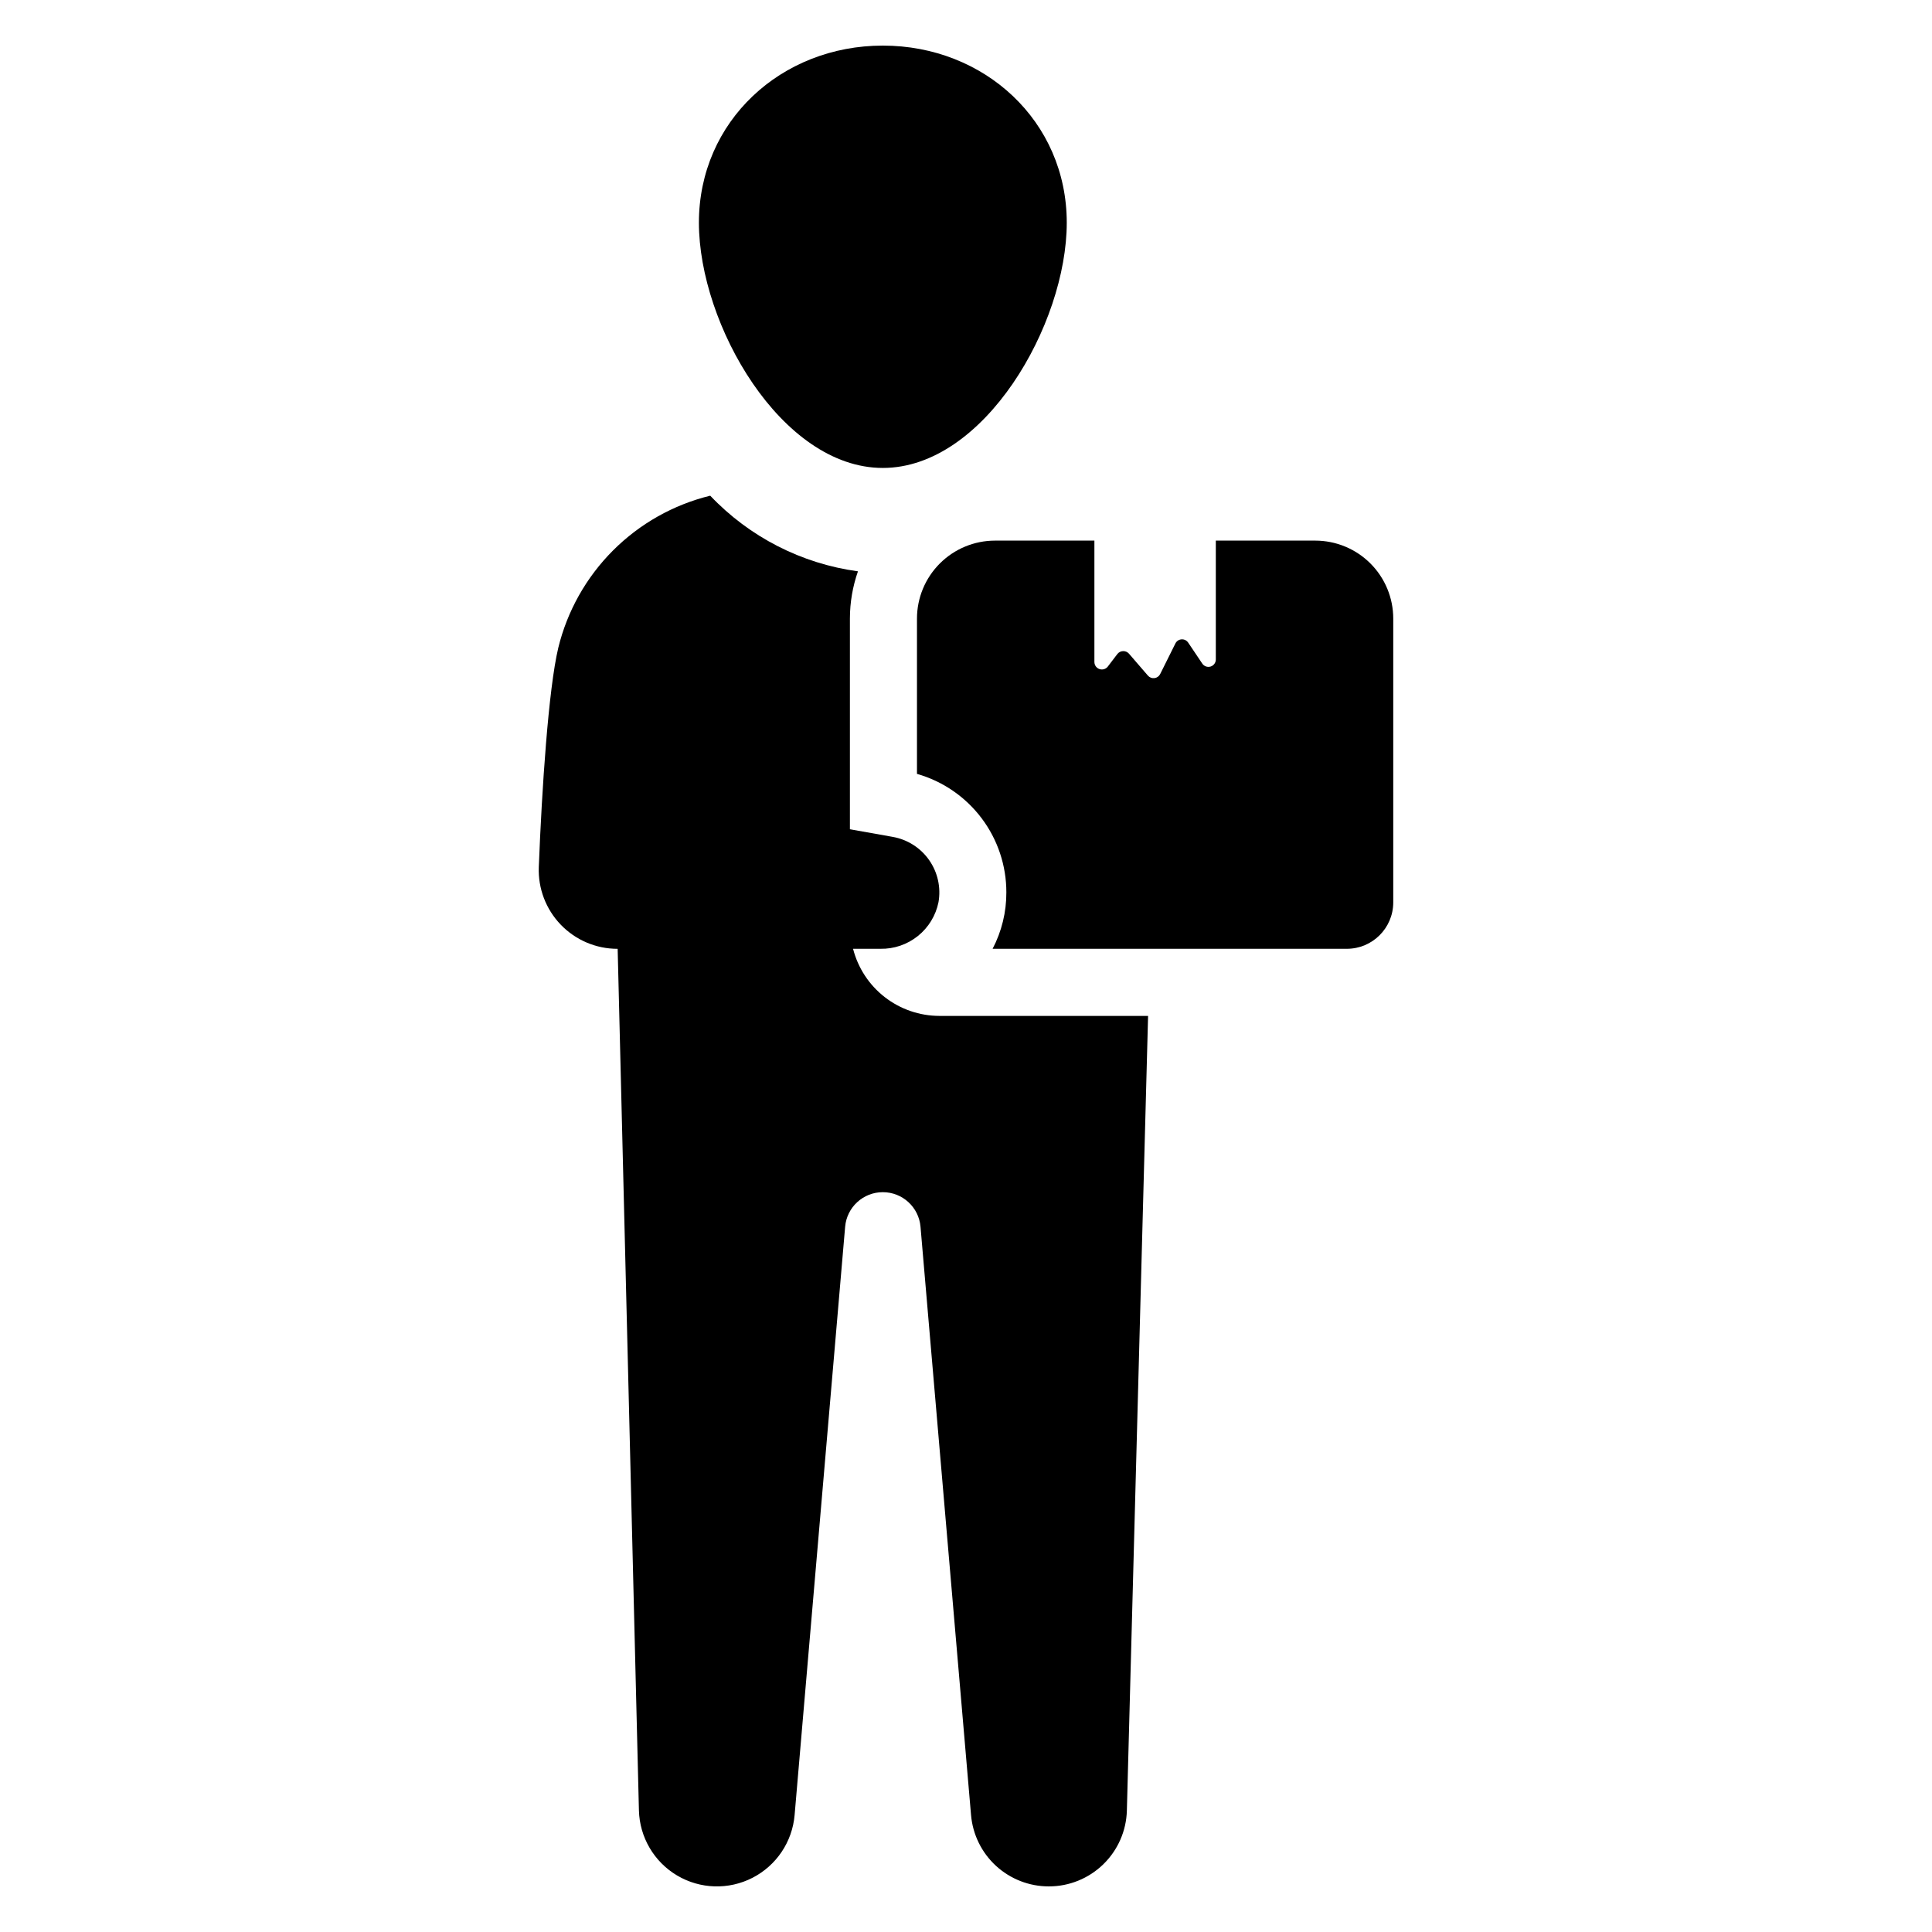
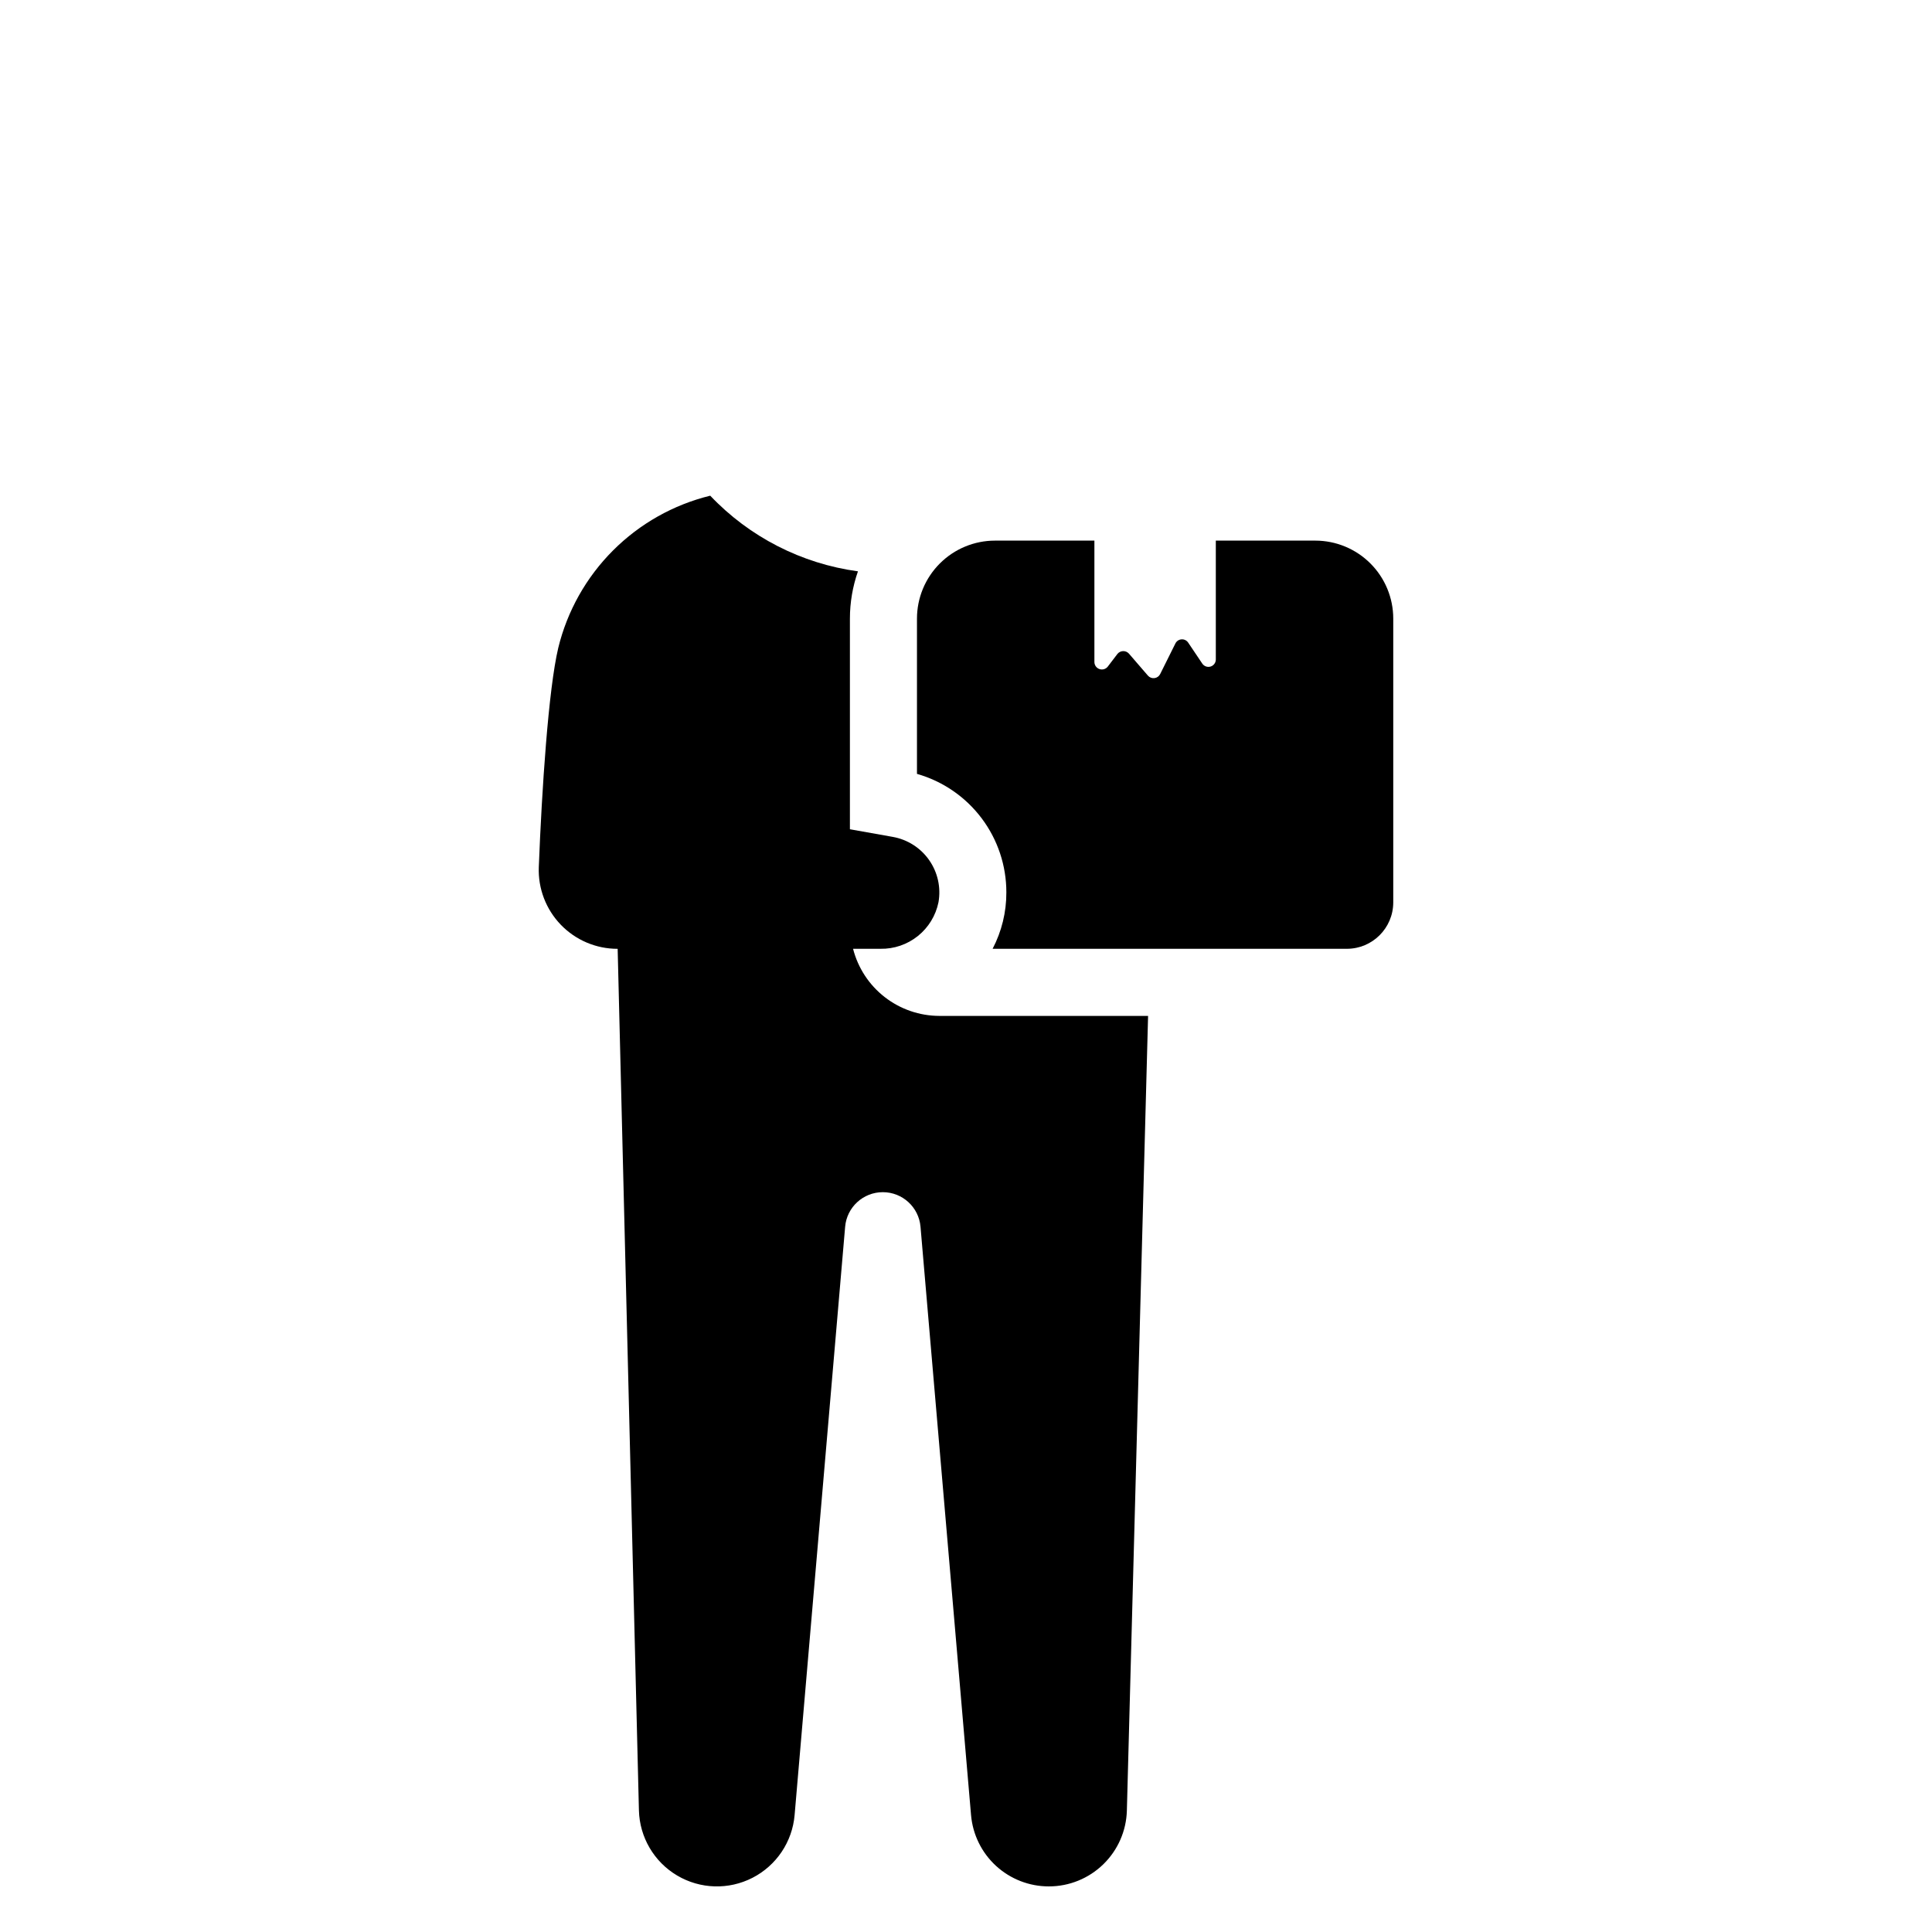
<svg xmlns="http://www.w3.org/2000/svg" fill="#000000" width="800px" height="800px" version="1.1" viewBox="144 144 512 512">
  <g>
-     <path d="m377.96 268.01c26.918 0 48.742-38.07 48.742-64.988 0-26.922-21.824-46.938-48.742-46.938s-48.742 20.016-48.742 46.934c0 26.922 21.824 64.992 48.742 64.992z" />
    <path d="m492.56 287.27h-26.355v31.512-0.004c-0.004 0.863-0.574 1.621-1.402 1.867-0.828 0.246-1.719-0.078-2.195-0.801l-3.734-5.555c-0.391-0.574-1.059-0.902-1.75-0.855-0.695 0.047-1.312 0.457-1.625 1.078l-4.047 8.133c-0.297 0.586-0.863 0.984-1.516 1.066-0.648 0.078-1.297-0.172-1.727-0.668l-5.023-5.82c-0.395-0.445-0.961-0.691-1.555-0.672-0.59 0.016-1.145 0.297-1.512 0.762l-2.535 3.332c-0.516 0.672-1.402 0.938-2.203 0.668-0.805-0.27-1.344-1.02-1.352-1.867v-32.176h-26.352c-5.481 0.004-10.734 2.184-14.609 6.055-3.875 3.875-6.055 9.129-6.059 14.609v41.152c6.832 1.945 12.84 6.066 17.117 11.738 4.277 5.668 6.582 12.582 6.57 19.684 0.02 5.199-1.234 10.324-3.644 14.934h93.906c6.766-0.02 12.25-5.5 12.27-12.27v-75.238c0-5.481-2.18-10.738-6.055-14.613s-9.133-6.051-14.613-6.051z" />
    <path d="m370.07 395.44h7.238c3.606 0.07 7.117-1.129 9.934-3.383 2.812-2.254 4.746-5.422 5.465-8.953 0.688-3.902-0.199-7.914-2.469-11.16-2.266-3.246-5.731-5.461-9.629-6.156l-11.375-2.027v-55.82c0-4.269 0.723-8.504 2.133-12.531-14.953-2.031-28.766-9.102-39.152-20.047-9.758 2.394-18.668 7.418-25.77 14.527-7.098 7.106-12.113 16.023-14.496 25.785-2.613 10.98-4.356 37.469-5.164 58.121v-0.004c-0.215 5.672 1.891 11.184 5.828 15.27 3.938 4.086 9.367 6.391 15.043 6.387h0.027l5.637 228.31c0.176 7.109 3.996 13.633 10.113 17.262 6.117 3.633 13.668 3.863 19.996 0.609 6.328-3.25 10.539-9.527 11.148-16.613l13.391-155.91v-0.004c0.445-5.184 4.785-9.164 9.988-9.164s9.543 3.981 9.988 9.164l13.391 155.91c0.445 5.156 2.805 9.961 6.617 13.461 3.816 3.496 8.801 5.441 13.977 5.441h0.043c5.387 0 10.559-2.106 14.418-5.863 3.859-3.758 6.102-8.871 6.242-14.258l5.621-210.57h-55.332c-5.238-0.016-10.328-1.77-14.465-4.988s-7.086-7.719-8.387-12.797z" />
  </g>
</svg>